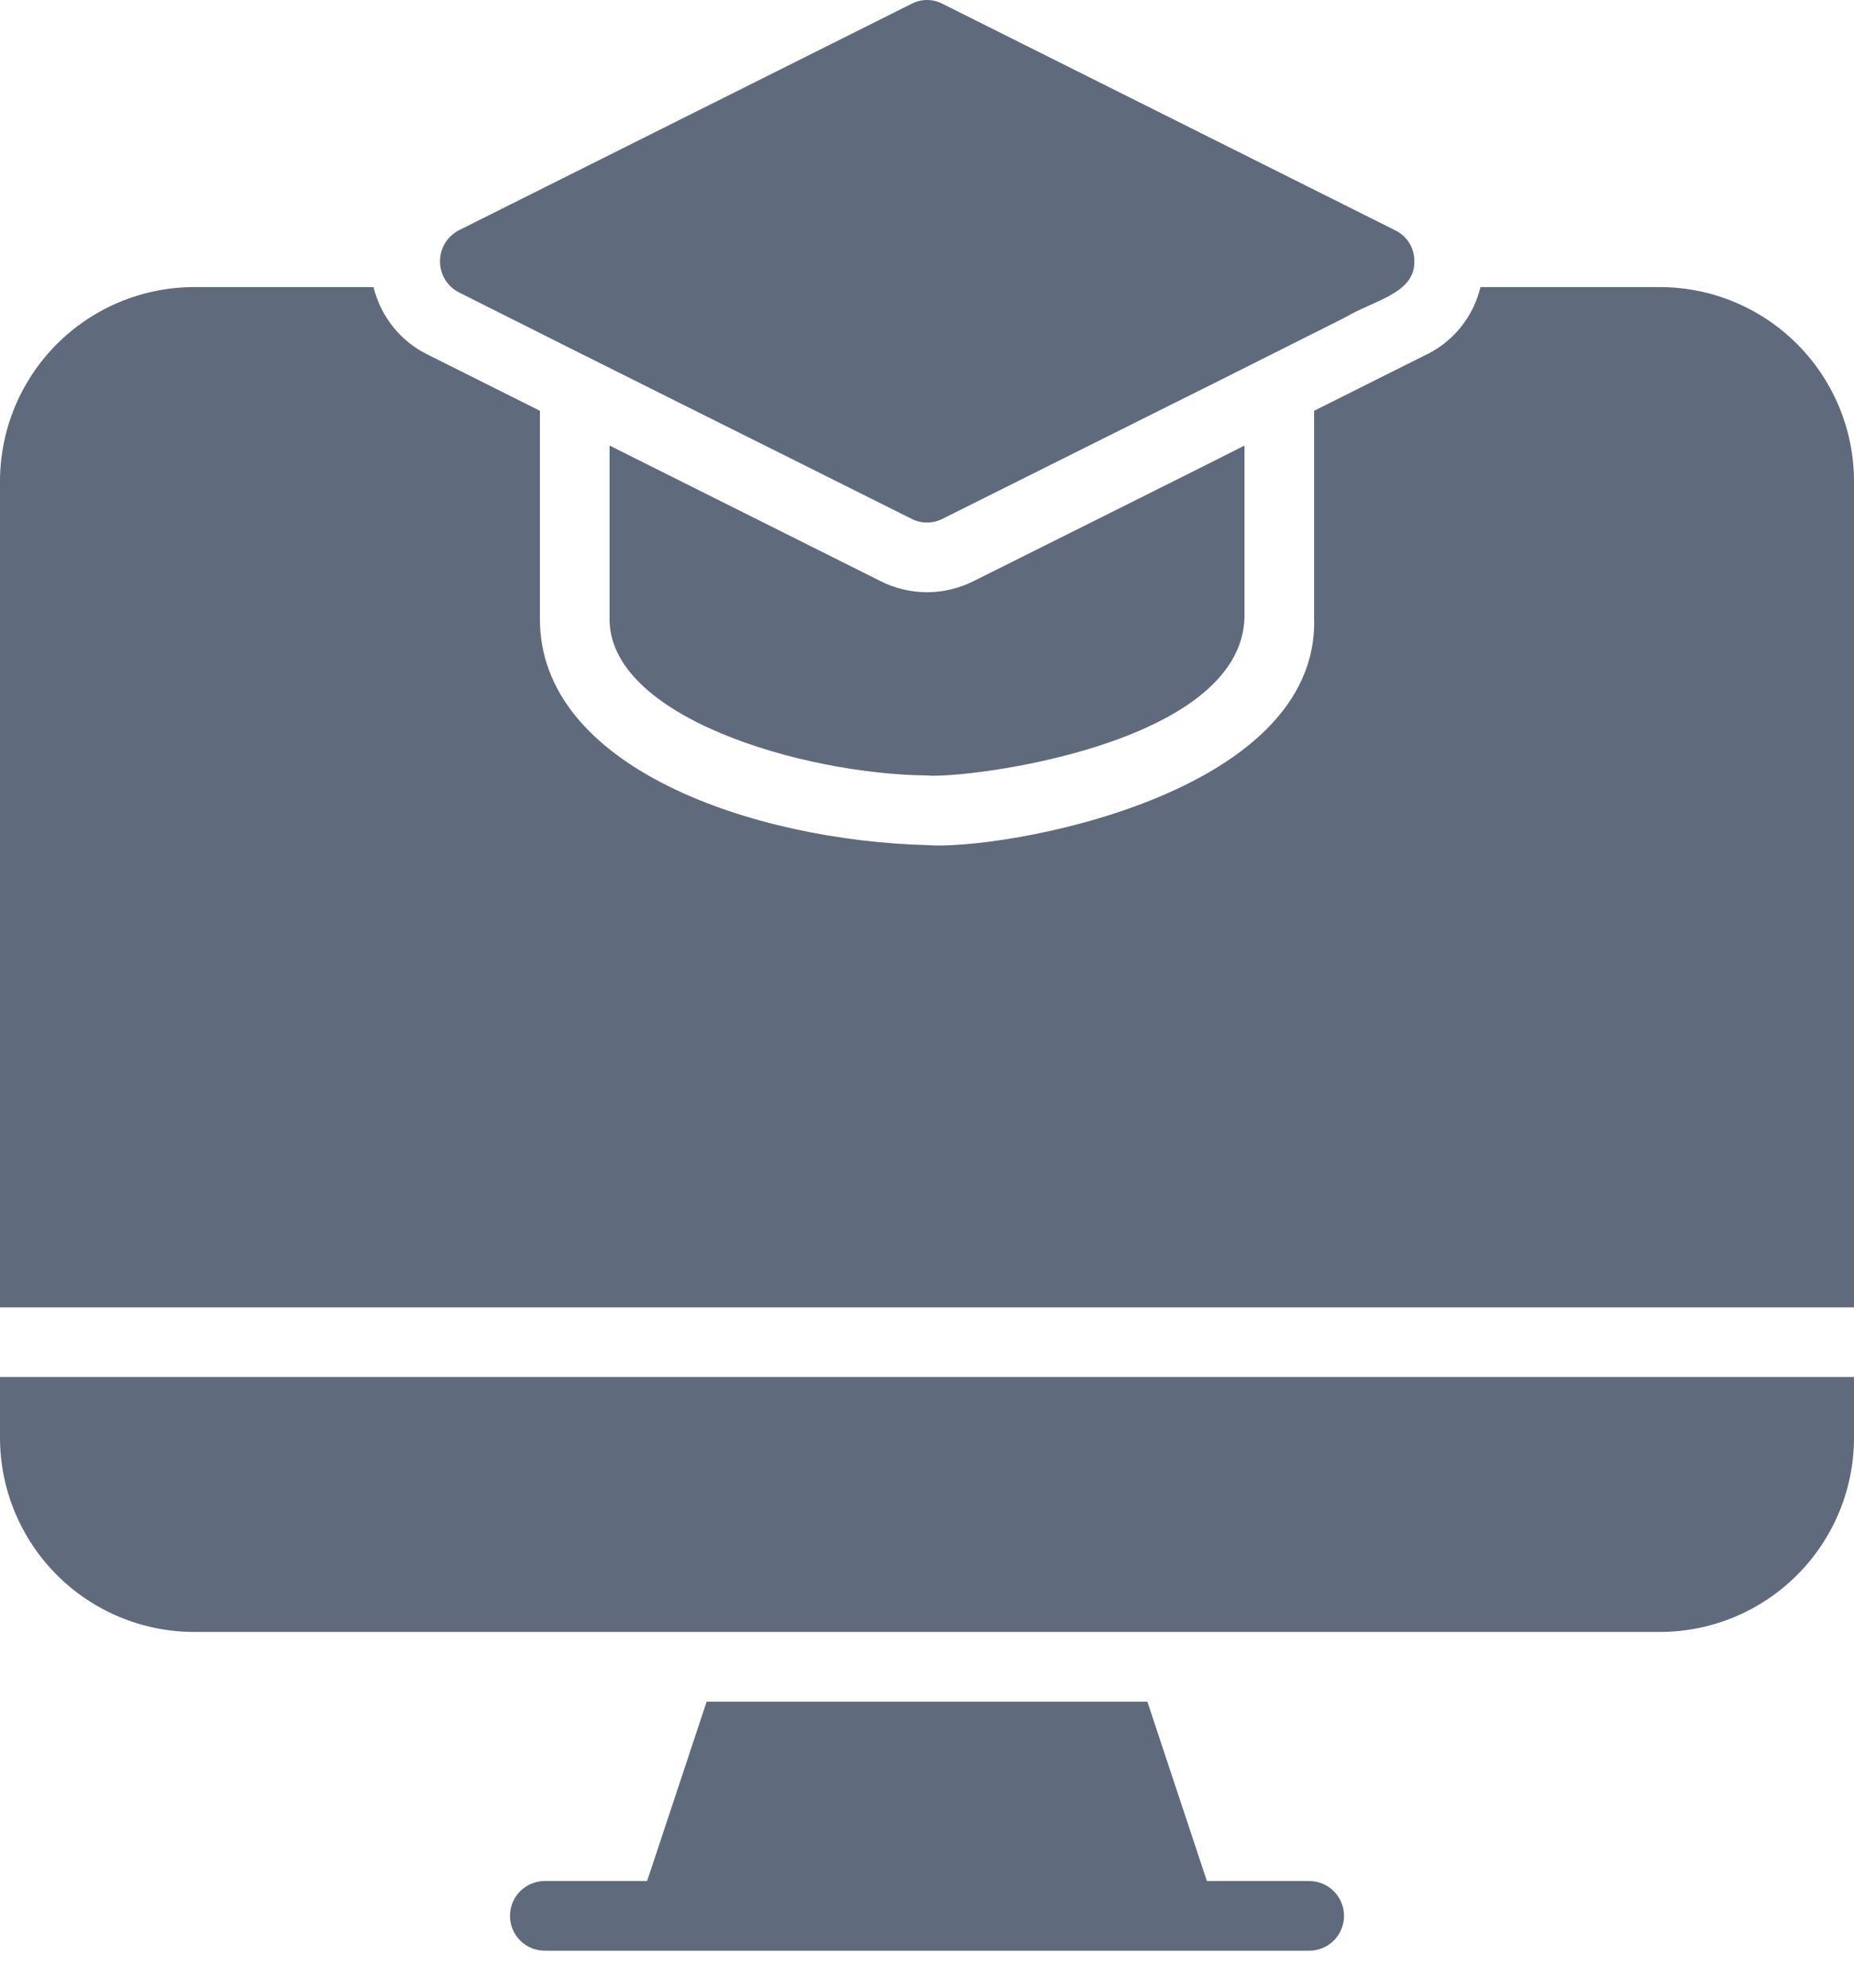
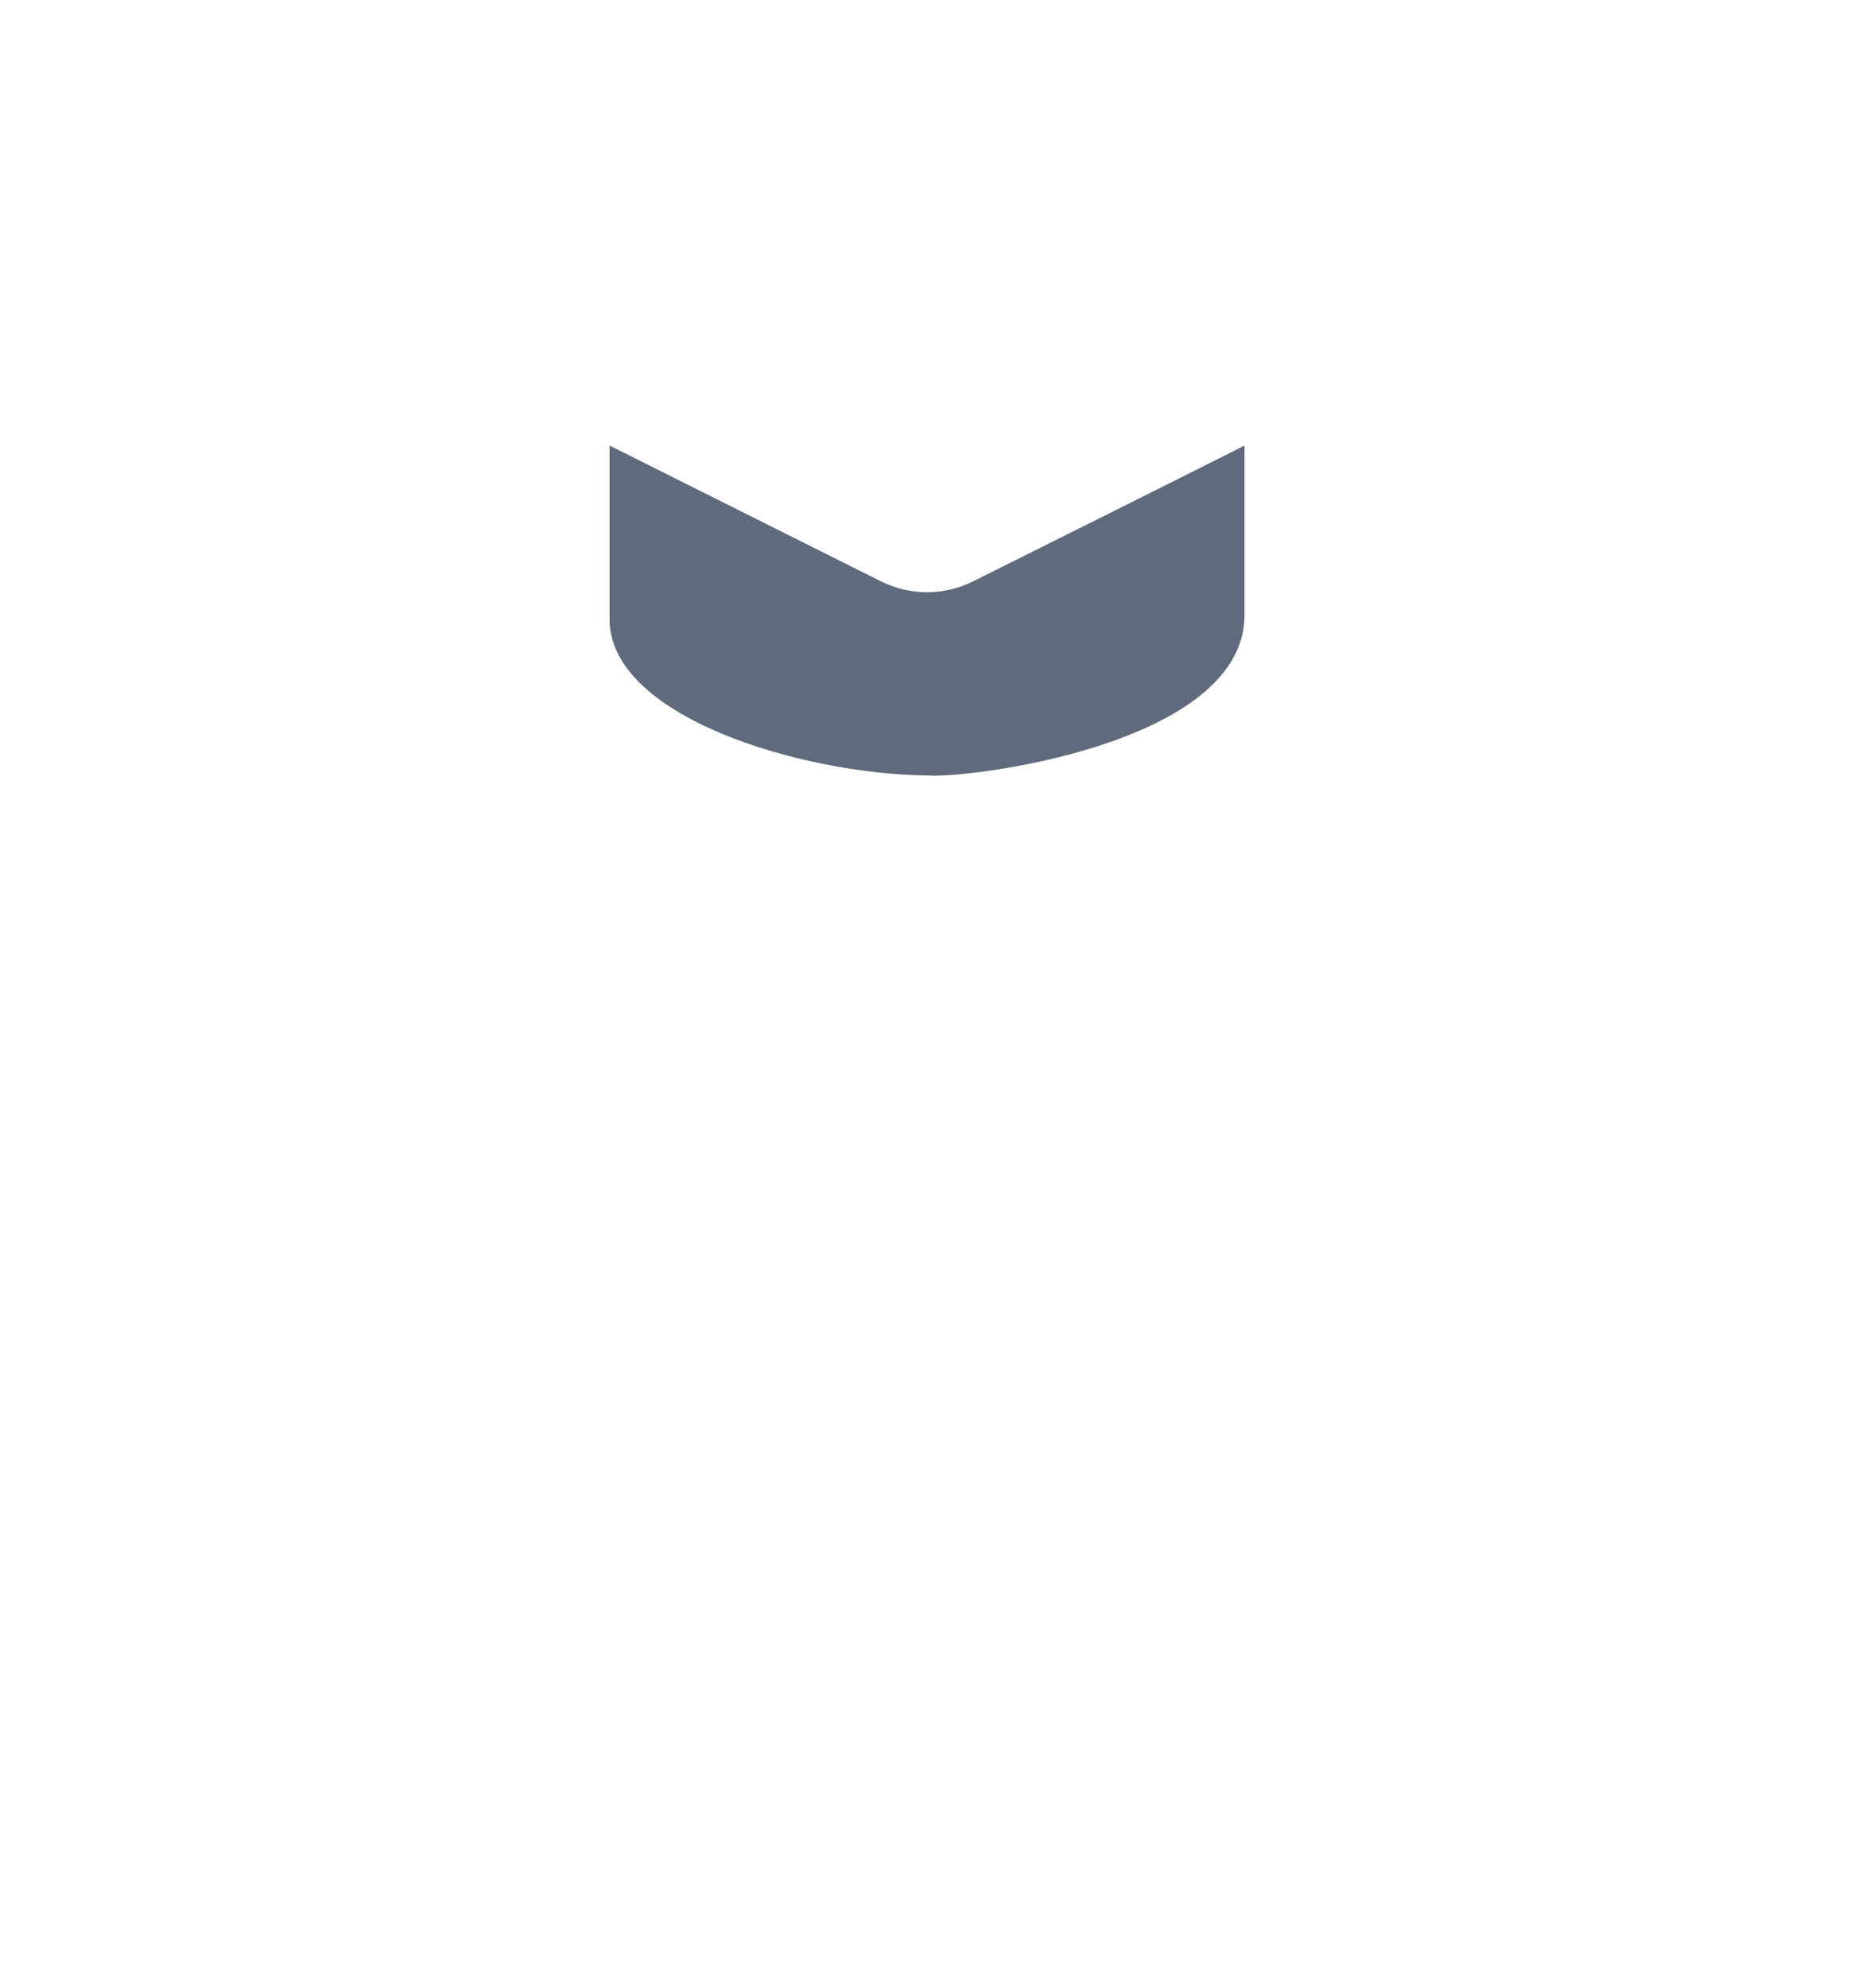
<svg xmlns="http://www.w3.org/2000/svg" width="28" height="30" viewBox="0 0 28 30" fill="none">
-   <path d="M21.36 3.944C21.361 3.847 21.335 3.751 21.284 3.668C21.233 3.586 21.159 3.519 21.071 3.476L14.237 0.059C14.164 0.02 14.083 0 14 0C13.918 0 13.836 0.02 13.764 0.059L6.929 3.476C6.843 3.521 6.772 3.588 6.721 3.67C6.671 3.753 6.645 3.848 6.645 3.944C6.645 4.041 6.671 4.136 6.721 4.218C6.772 4.301 6.843 4.368 6.929 4.412C8.839 5.375 11.824 6.858 13.764 7.829C13.837 7.867 13.918 7.887 14 7.887C14.083 7.887 14.164 7.867 14.237 7.829L17.743 6.079C18.358 5.776 19.692 5.101 20.314 4.791C20.734 4.538 21.373 4.431 21.36 3.944Z" fill="#5F6B7C" />
  <path d="M14 8.939C13.755 8.938 13.514 8.88 13.296 8.77L9.206 6.725V9.312C9.163 10.816 12.117 11.685 14 11.704C14.576 11.759 18.752 11.252 18.795 9.312V6.725C18.525 6.865 15.082 8.582 14.705 8.77C14.486 8.88 14.245 8.938 14 8.939Z" fill="#5F6B7C" />
-   <path d="M5.641 4.333H2.934C2.156 4.333 1.411 4.642 0.861 5.191C0.311 5.74 0.001 6.485 0 7.262V19.732H28V7.262C27.999 6.485 27.689 5.74 27.139 5.191C26.589 4.642 25.844 4.333 25.067 4.333H22.359C22.304 4.561 22.198 4.773 22.049 4.954C21.899 5.134 21.71 5.278 21.497 5.374L19.846 6.2V9.312C19.944 12.016 15.113 12.841 14 12.755C11.417 12.689 8.125 11.601 8.154 9.312V6.2L6.461 5.353C6.258 5.254 6.079 5.111 5.938 4.935C5.796 4.758 5.695 4.553 5.641 4.333ZM0 21.698C0 22.476 0.309 23.222 0.86 23.772C1.41 24.322 2.156 24.631 2.934 24.631H25.067C25.844 24.631 26.59 24.322 27.14 23.772C27.691 23.222 28 22.476 28 21.698V20.783H0V21.698ZM18.227 28.39L17.328 25.683H10.672L9.773 28.39H8.228C8.088 28.39 7.954 28.446 7.856 28.544C7.757 28.643 7.702 28.777 7.702 28.916C7.702 29.056 7.757 29.189 7.856 29.288C7.954 29.387 8.088 29.442 8.228 29.442H19.772C19.912 29.442 20.046 29.387 20.144 29.288C20.243 29.189 20.298 29.056 20.298 28.916C20.298 28.777 20.243 28.643 20.144 28.544C20.046 28.446 19.912 28.39 19.772 28.39H18.227Z" fill="#5F6B7C" />
</svg>